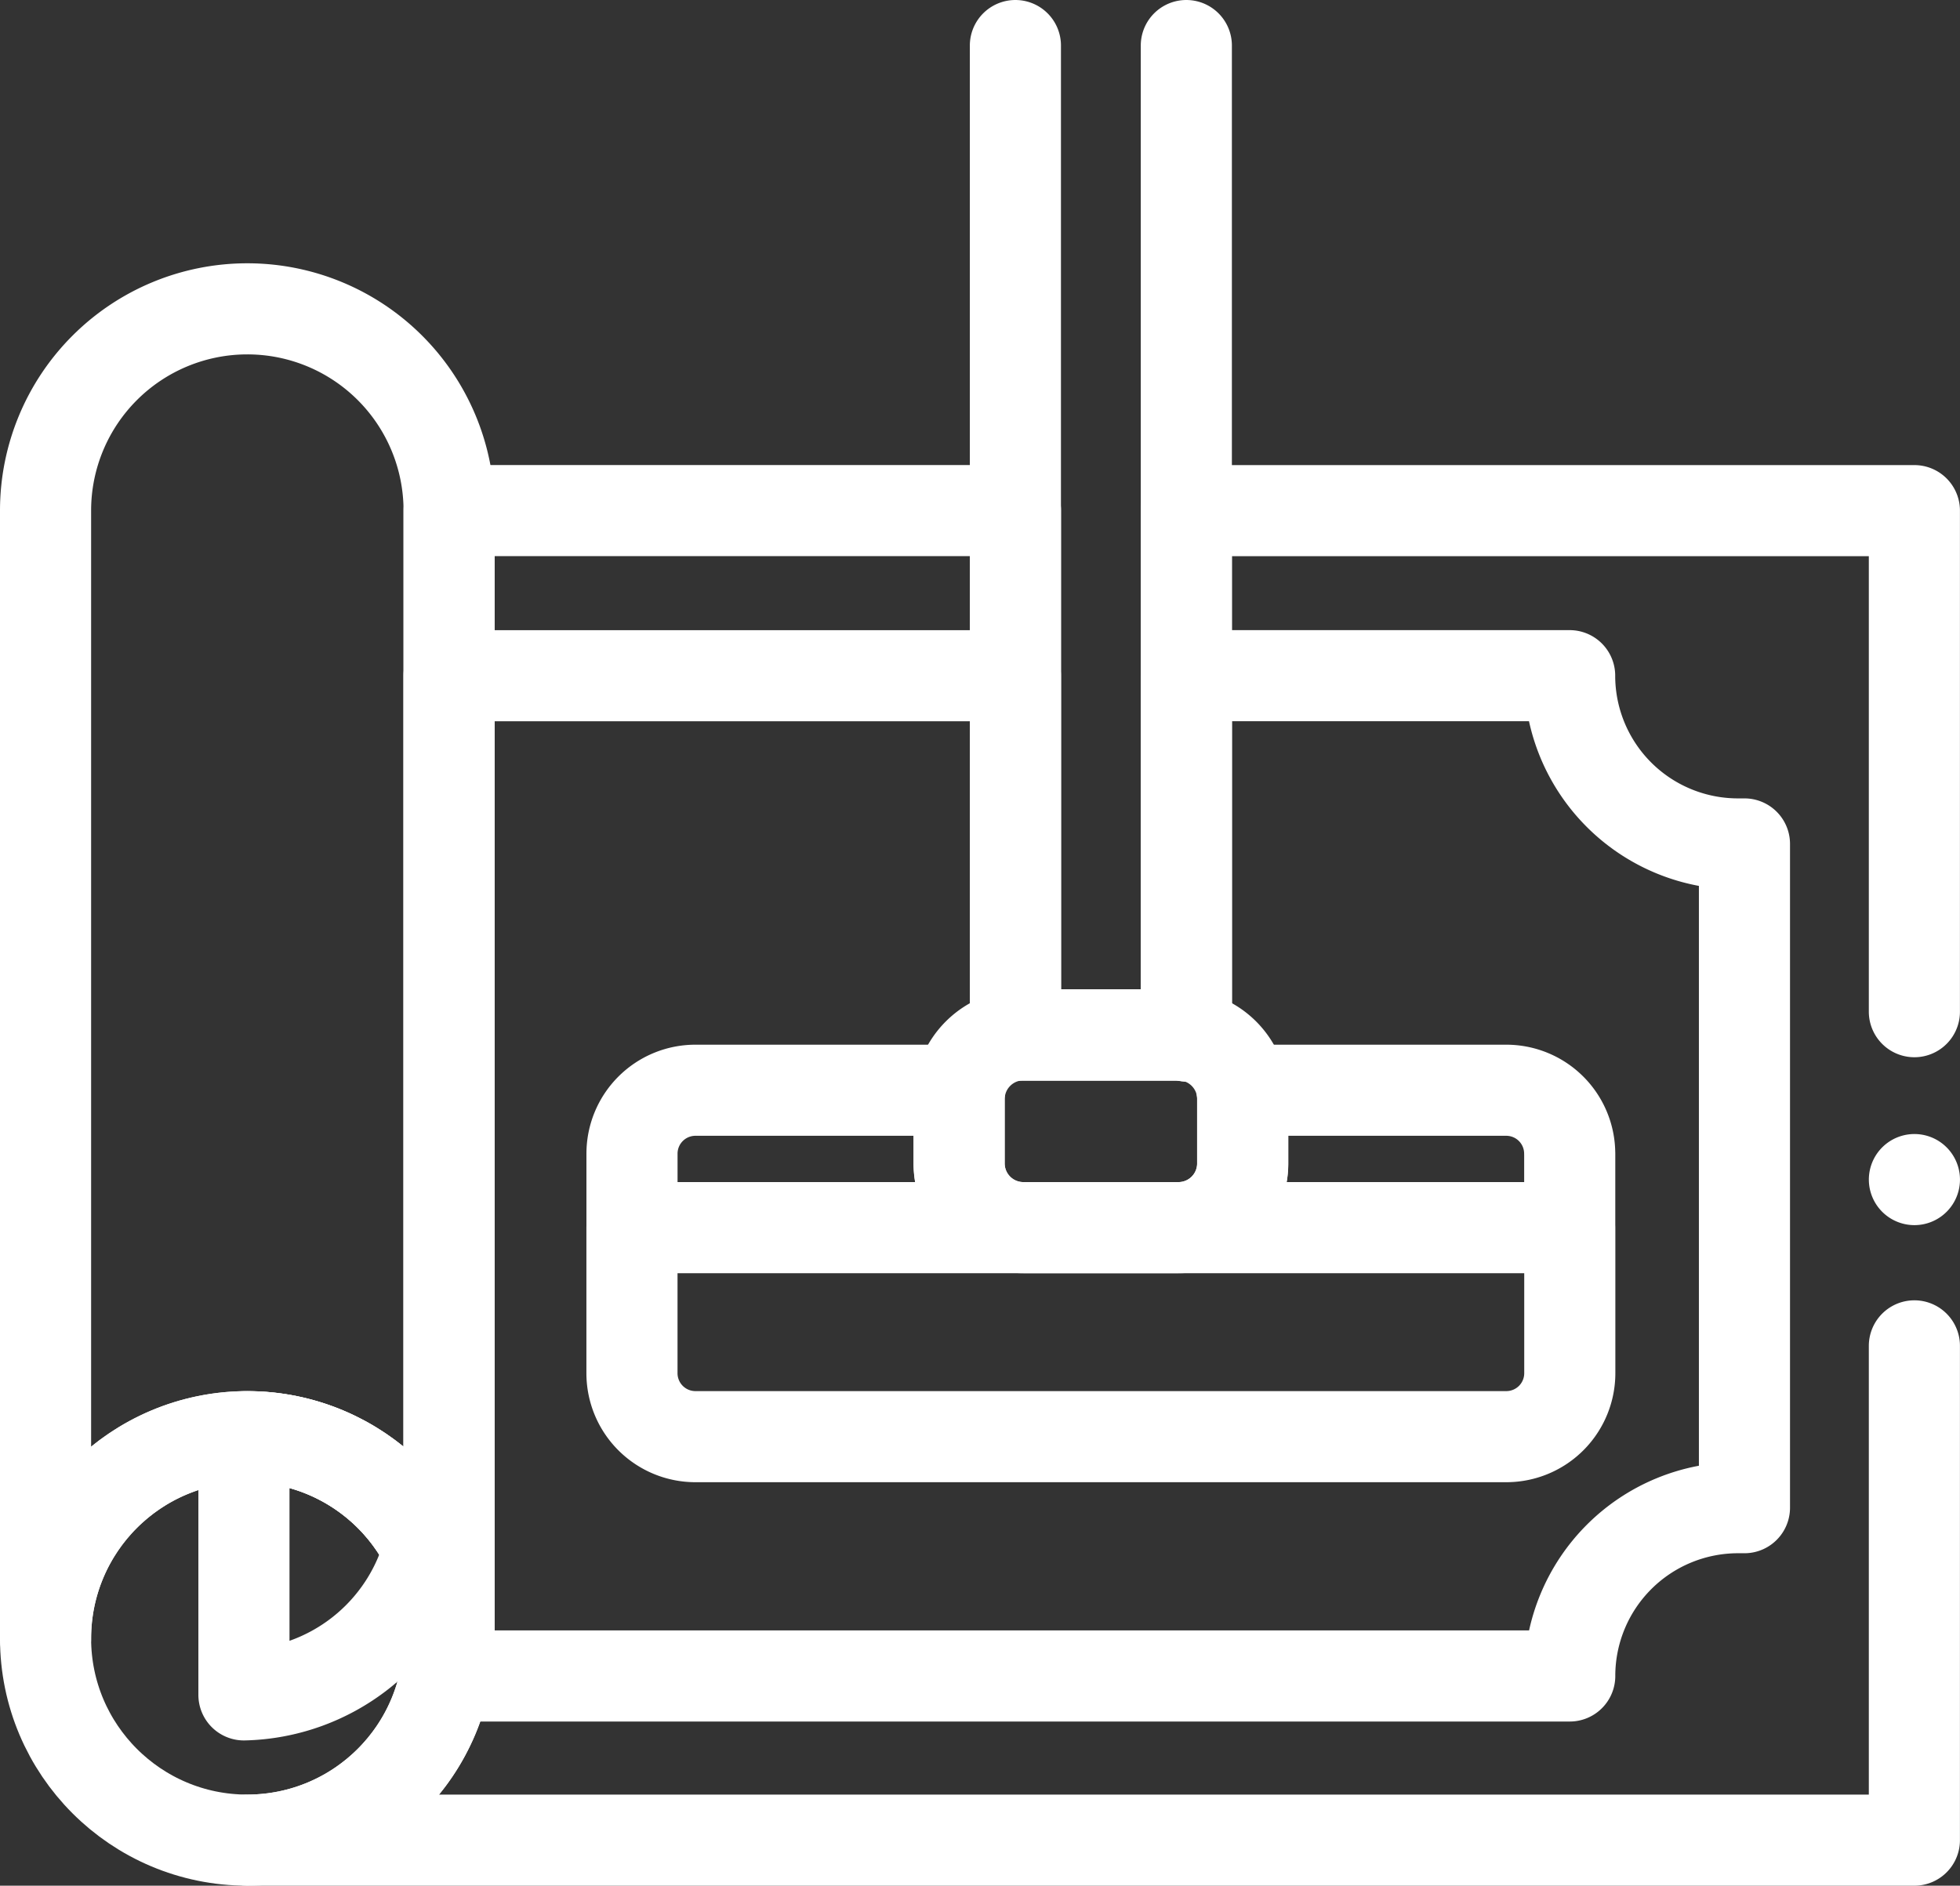
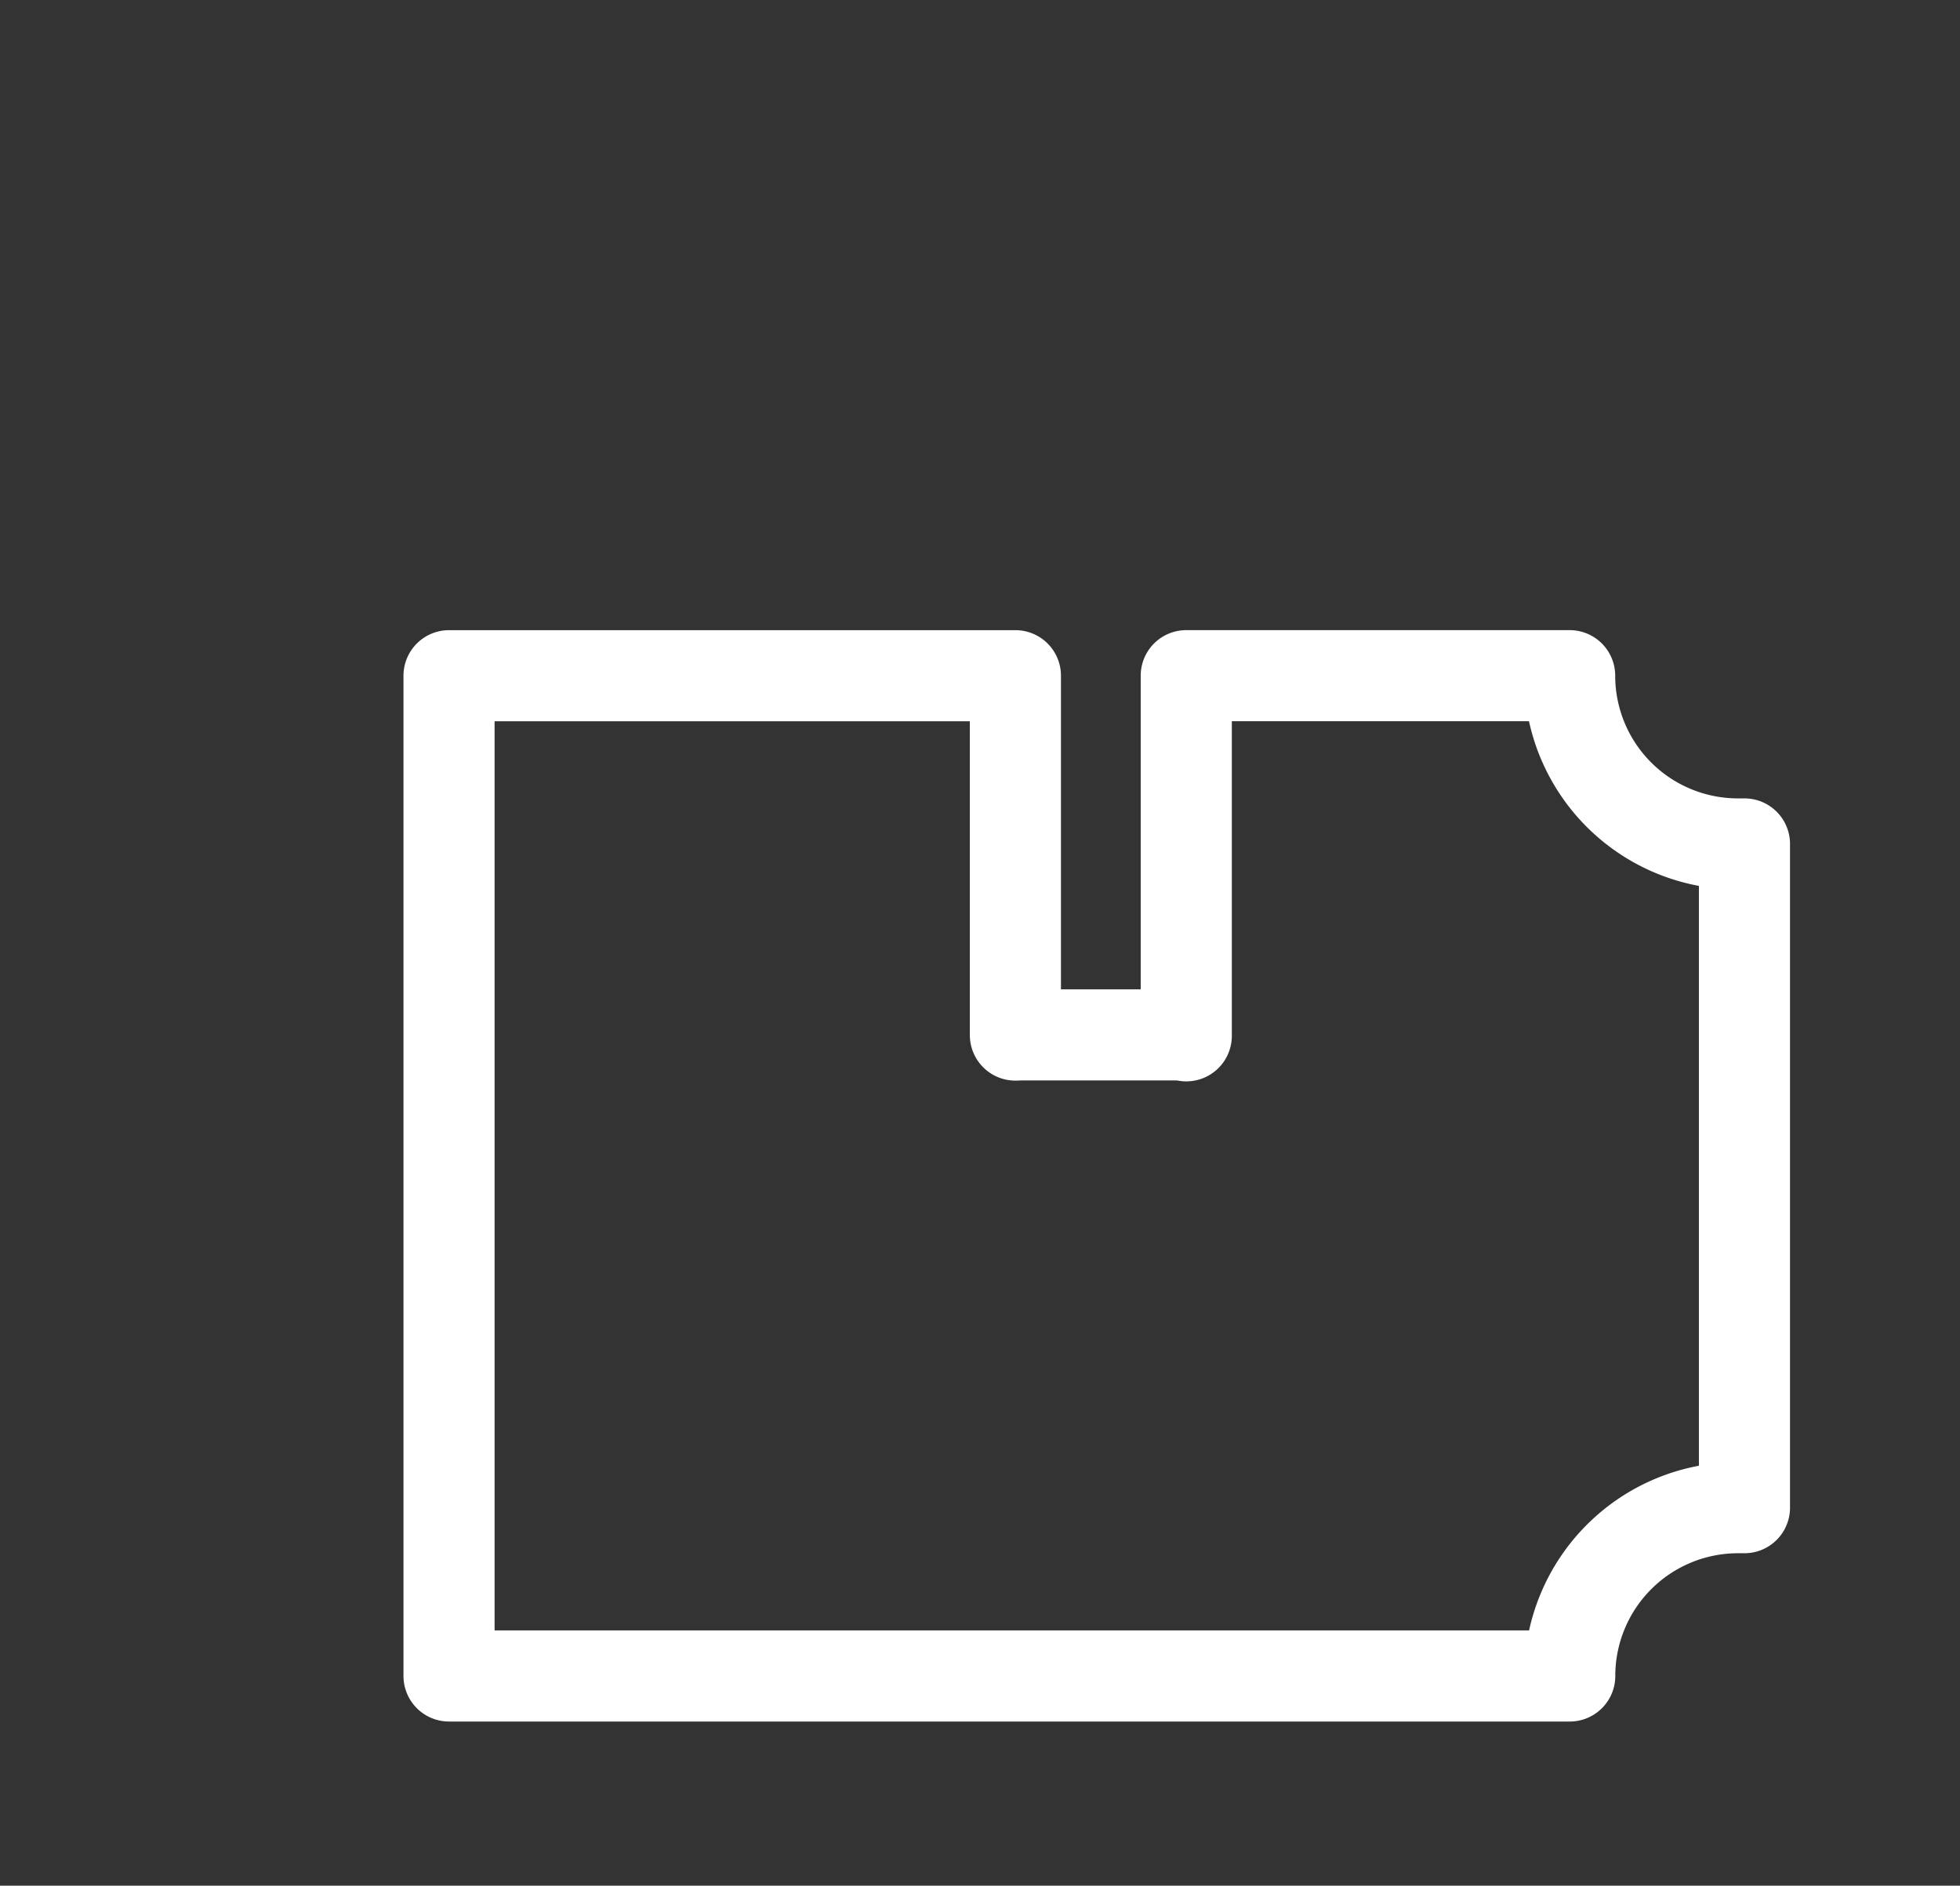
<svg xmlns="http://www.w3.org/2000/svg" width="64.535" height="62.098" viewBox="0 0 64.535 62.098">
  <rect x="0" y="0" width="64.535" height="62.098" fill="#333333" stroke="none" />
  <g id="Entretien_de_moquette" data-name="Entretien de moquette" transform="translate(-8.5 -18.244)">
-     <path id="Tracé_37434" data-name="Tracé 37434" d="M118,158.686v-16.5H94.029v17.3a1.98,1.98,0,0,0-.356-.031H88.558c-.053,0-.105,0-.156.006V142.184H69.754v37.141a6.643,6.643,0,0,1-6.644,6.643H118V169.691" transform="translate(-46.467 -107.126)" fill="none" stroke="#fff" stroke-linecap="round" stroke-linejoin="round" stroke-miterlimit="10" stroke-width="3" />
    <path id="Tracé_37435" data-name="Tracé 37435" d="M158.882,191.195v21.858h-.211a5.542,5.542,0,0,0-5.542,5.542h-36.9v-32.94h18.648v11.834c.051,0,.1-.006.156-.006h5.114a1.979,1.979,0,0,1,.356.031V185.654h12.623a5.541,5.541,0,0,0,5.542,5.541Z" transform="translate(-92.944 -145.159)" fill="none" stroke="#fff" stroke-linecap="round" stroke-linejoin="round" stroke-miterlimit="10" stroke-width="3" />
-     <circle id="Ellipse_20" data-name="Ellipse 20" cx="6.643" cy="6.643" r="6.643" transform="translate(10 65.556)" fill="none" stroke="#fff" stroke-linecap="round" stroke-linejoin="round" stroke-miterlimit="10" stroke-width="3" />
-     <path id="Tracé_37436" data-name="Tracé 37436" d="M23.287,95.716v37.141a6.643,6.643,0,0,0-13.287,0V95.716a6.643,6.643,0,0,1,13.287,0Z" transform="translate(0 -60.658)" fill="none" stroke="#fff" stroke-linecap="round" stroke-linejoin="round" stroke-miterlimit="10" stroke-width="3" />
-     <path id="Tracé_37437" data-name="Tracé 37437" d="M68.309,297.187a6.458,6.458,0,0,1-6.084,4.772v-8.5h.111A6.64,6.64,0,0,1,68.309,297.187Zm19.584-16.965h5.1a2.119,2.119,0,0,1,2.119,2.119v2.112a2.119,2.119,0,0,1-2.119,2.119h-5.1a2.119,2.119,0,0,1-2.119-2.119v-2.112A2.119,2.119,0,0,1,87.893,280.222Z" transform="translate(-45.693 -227.9)" fill="none" stroke="#fff" stroke-linecap="round" stroke-linejoin="round" stroke-miterlimit="10" stroke-width="3" />
-     <path id="Tracé_37438" data-name="Tracé 37438" d="M182.638,19.744v32.61a2.016,2.016,0,0,0-.357-.031h-5.114c-.053,0-.105,0-.157.007V19.744m18.251,36.492a2.089,2.089,0,0,0-2.089-2.089h-8.7a2.027,2.027,0,0,1,.02.285v2.13a2.11,2.11,0,0,1-2.111,2.11h-5.114a2.11,2.11,0,0,1-2.111-2.11v-2.13a2.024,2.024,0,0,1,.02-.285h-8.7a2.089,2.089,0,0,0-2.09,2.089v2.436h30.876V56.236Zm-30.876,2.436v4.793a2.09,2.09,0,0,0,2.09,2.09h26.7a2.09,2.09,0,0,0,2.089-2.09V58.673Zm42.226-1.583h0" transform="translate(-135.077)" fill="none" stroke="#fff" stroke-linecap="round" stroke-linejoin="round" stroke-miterlimit="10" stroke-width="3" />
  </g>
</svg>